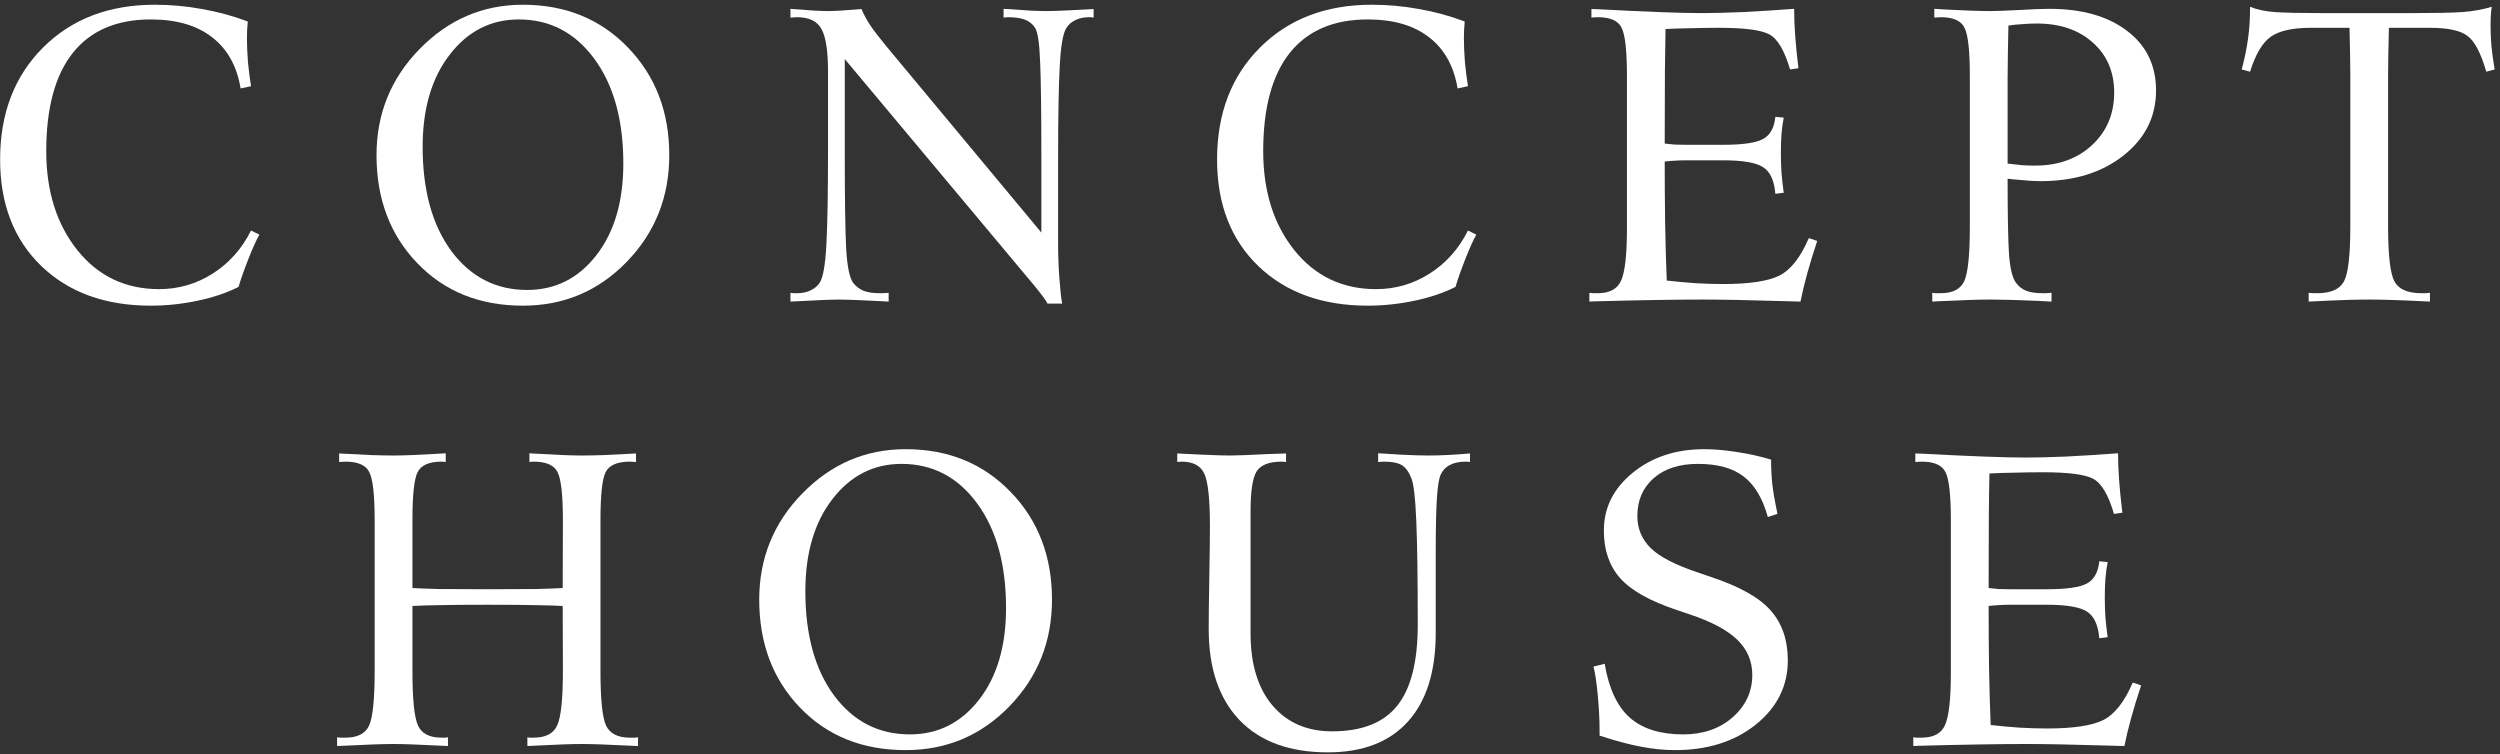
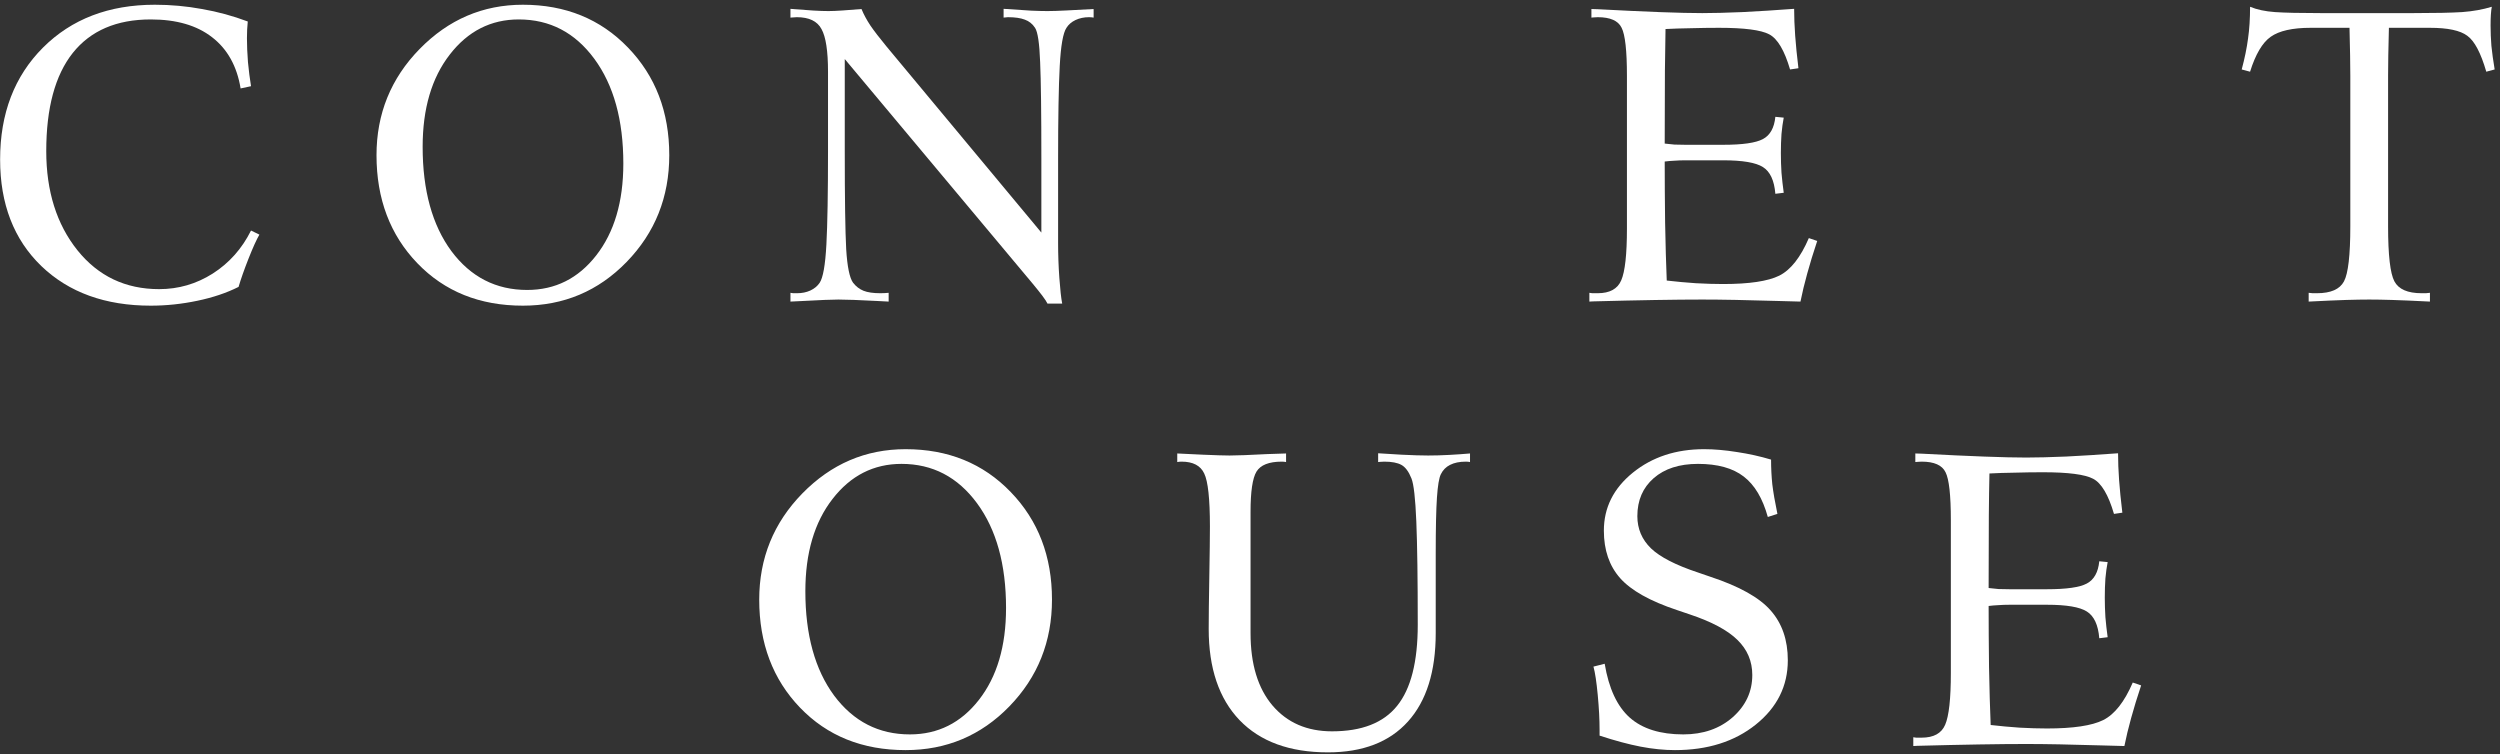
<svg xmlns="http://www.w3.org/2000/svg" width="315" height="95" viewBox="0 0 315 95" fill="none">
  <rect x="0" y="0" width="315" height="95" fill="#333333" stroke="none" />
  <path d="M269.783 86.36C269.285 87.852 268.865 89.224 268.522 90.476C268.179 91.711 267.896 92.885 267.673 94C267.039 93.983 266.096 93.957 264.844 93.923C260.882 93.803 257.701 93.743 255.3 93.743C251.939 93.743 247.36 93.82 241.563 93.974L241.075 94V92.894C241.16 92.911 241.281 92.928 241.435 92.945C241.606 92.945 241.838 92.945 242.129 92.945C243.639 92.945 244.625 92.405 245.088 91.325C245.568 90.227 245.808 88.049 245.808 84.791V65.549C245.808 62.394 245.585 60.379 245.139 59.504C244.71 58.612 243.707 58.166 242.129 58.166C241.906 58.166 241.744 58.175 241.641 58.192C241.538 58.192 241.435 58.201 241.332 58.218V57.137L242.155 57.163C248.26 57.489 252.642 57.652 255.3 57.652C256.638 57.652 258.327 57.609 260.368 57.523C262.426 57.42 264.595 57.283 266.876 57.112C266.876 58.158 266.919 59.281 267.005 60.481C267.09 61.665 267.228 63.037 267.416 64.597L266.361 64.752C265.658 62.351 264.784 60.876 263.738 60.327C262.709 59.778 260.599 59.504 257.41 59.504C256.26 59.504 255.077 59.521 253.86 59.556C252.659 59.573 251.596 59.607 250.67 59.658C250.635 61.167 250.61 62.925 250.593 64.932C250.575 66.921 250.567 69.974 250.567 74.09C250.978 74.141 251.39 74.184 251.802 74.218C252.23 74.235 252.693 74.244 253.191 74.244H257.924C260.376 74.244 262.048 74.004 262.94 73.524C263.849 73.043 264.372 72.109 264.509 70.72L265.564 70.823C265.444 71.44 265.35 72.126 265.281 72.881C265.23 73.618 265.204 74.424 265.204 75.299C265.204 76.139 265.23 76.962 265.281 77.768C265.35 78.574 265.444 79.415 265.564 80.289L264.509 80.418C264.372 78.737 263.849 77.614 262.94 77.048C262.048 76.482 260.376 76.199 257.924 76.199H253.191C252.676 76.199 252.205 76.216 251.776 76.25C251.364 76.268 250.961 76.302 250.567 76.353C250.567 78.651 250.584 81.215 250.618 84.045C250.67 86.874 250.738 89.31 250.824 91.35C252.007 91.488 253.225 91.599 254.477 91.685C255.729 91.754 256.878 91.788 257.924 91.788C261.217 91.788 263.575 91.436 264.998 90.733C266.439 90.013 267.682 88.435 268.728 86L269.783 86.36Z" fill="white" />
  <path d="M225.265 83.196C225.265 86.437 223.918 89.138 221.226 91.299C218.551 93.443 215.155 94.514 211.039 94.514C209.685 94.514 208.244 94.369 206.718 94.077C205.209 93.786 203.485 93.323 201.547 92.688V91.942C201.547 90.656 201.47 89.198 201.316 87.569C201.161 85.923 200.981 84.731 200.775 83.993L202.19 83.633C202.705 86.737 203.759 89.001 205.354 90.424C206.949 91.831 209.196 92.534 212.094 92.534C214.598 92.534 216.673 91.813 218.319 90.373C219.966 88.915 220.789 87.14 220.789 85.048C220.789 83.316 220.163 81.841 218.911 80.624C217.676 79.406 215.67 78.334 212.891 77.408L211.297 76.868C207.901 75.736 205.517 74.398 204.145 72.855C202.773 71.311 202.087 69.313 202.087 66.861C202.087 63.963 203.305 61.528 205.74 59.555C208.175 57.583 211.168 56.597 214.718 56.597C215.987 56.597 217.367 56.717 218.859 56.957C220.351 57.18 221.783 57.498 223.155 57.909C223.155 58.972 223.207 60.01 223.31 61.022C223.43 62.016 223.644 63.26 223.953 64.752L222.744 65.138C222.092 62.788 221.08 61.09 219.708 60.044C218.336 58.981 216.416 58.449 213.946 58.449C211.597 58.449 209.736 59.05 208.364 60.25C206.992 61.45 206.306 63.045 206.306 65.035C206.306 66.63 206.881 67.984 208.03 69.099C209.179 70.197 211.151 71.208 213.946 72.135L215.515 72.675C219.151 73.875 221.68 75.29 223.104 76.919C224.544 78.548 225.265 80.641 225.265 83.196Z" fill="white" />
  <path d="M185.222 58.218C185.051 58.184 184.879 58.166 184.708 58.166C183.902 58.166 183.233 58.304 182.701 58.578C182.187 58.835 181.801 59.23 181.544 59.761C181.321 60.207 181.158 61.185 181.055 62.694C180.952 64.186 180.901 66.544 180.901 69.768V79.775C180.901 84.611 179.735 88.324 177.402 90.913C175.07 93.503 171.709 94.797 167.318 94.797C162.499 94.797 158.787 93.443 156.18 90.733C153.59 88.023 152.296 84.199 152.296 79.26C152.296 77.82 152.321 75.633 152.373 72.701C152.424 69.751 152.45 67.633 152.45 66.347C152.45 62.865 152.21 60.636 151.73 59.658C151.267 58.664 150.315 58.166 148.874 58.166C148.703 58.166 148.523 58.184 148.334 58.218V57.137C148.9 57.155 149.98 57.206 151.575 57.292C153.17 57.36 154.285 57.395 154.919 57.395C155.811 57.395 157.397 57.335 159.678 57.215C160.707 57.18 161.496 57.155 162.045 57.137V58.218C161.873 58.184 161.693 58.166 161.505 58.166C159.893 58.166 158.829 58.587 158.315 59.427C157.818 60.25 157.569 61.939 157.569 64.495V79.775C157.569 83.685 158.495 86.729 160.347 88.907C162.199 91.067 164.695 92.148 167.833 92.148C171.589 92.148 174.324 91.076 176.039 88.932C177.771 86.789 178.637 83.385 178.637 78.72C178.637 72.975 178.577 68.645 178.457 65.729C178.337 62.797 178.131 60.979 177.84 60.276C177.497 59.418 177.076 58.852 176.579 58.578C176.082 58.304 175.361 58.166 174.418 58.166C174.212 58.166 174.049 58.175 173.929 58.192C173.827 58.192 173.732 58.201 173.646 58.218V57.112C174.247 57.146 175.233 57.206 176.605 57.292C177.977 57.36 179.091 57.395 179.949 57.395C180.789 57.395 181.681 57.369 182.624 57.318C183.567 57.266 184.433 57.206 185.222 57.137V58.218Z" fill="white" />
  <path d="M126.762 76.611C126.762 71.123 125.544 66.724 123.109 63.414C120.674 60.104 117.501 58.449 113.591 58.449C110.076 58.449 107.177 59.924 104.897 62.874C102.616 65.806 101.475 69.682 101.475 74.501C101.475 79.989 102.684 84.371 105.102 87.646C107.538 90.904 110.719 92.534 114.646 92.534C118.179 92.534 121.077 91.085 123.341 88.186C125.622 85.271 126.762 81.412 126.762 76.611ZM132.55 75.556C132.55 80.838 130.758 85.322 127.174 89.01C123.607 92.68 119.251 94.514 114.106 94.514C108.669 94.514 104.236 92.731 100.806 89.164C97.377 85.597 95.662 81.061 95.662 75.556C95.662 70.342 97.471 65.884 101.089 62.179C104.725 58.458 109.064 56.597 114.106 56.597C119.474 56.597 123.89 58.398 127.354 61.999C130.818 65.583 132.55 70.102 132.55 75.556Z" fill="white" />
-   <path d="M80.392 94C80.272 94 80.066 93.992 79.775 93.974C76.722 93.82 74.561 93.743 73.292 93.743C72.109 93.743 70.179 93.811 67.504 93.949C67.041 93.966 66.689 93.983 66.45 94V92.894C66.535 92.911 66.629 92.928 66.732 92.945C66.853 92.945 67.015 92.945 67.221 92.945C68.748 92.945 69.742 92.431 70.205 91.402C70.685 90.373 70.925 88.075 70.925 84.508L70.9 76.353C70.008 76.302 68.893 76.268 67.556 76.25C66.235 76.216 64.194 76.199 61.433 76.199C58.672 76.199 56.623 76.216 55.285 76.25C53.965 76.268 52.859 76.302 51.967 76.353V84.508C51.967 88.075 52.198 90.373 52.661 91.402C53.124 92.431 54.119 92.945 55.645 92.945C55.868 92.945 56.031 92.945 56.134 92.945C56.237 92.928 56.34 92.911 56.443 92.894V94C56.203 93.983 55.851 93.966 55.388 93.949C52.696 93.811 50.758 93.743 49.575 93.743C48.305 93.743 46.145 93.82 43.092 93.974C42.8 93.992 42.595 94 42.475 94V92.894C42.56 92.911 42.68 92.928 42.835 92.945C43.006 92.945 43.238 92.945 43.529 92.945C45.056 92.945 46.05 92.431 46.513 91.402C46.976 90.373 47.208 88.075 47.208 84.508V65.549C47.208 62.394 46.985 60.379 46.539 59.504C46.11 58.612 45.107 58.166 43.529 58.166C43.306 58.166 43.143 58.175 43.041 58.192C42.938 58.192 42.835 58.201 42.732 58.218V57.137C44.395 57.223 45.767 57.292 46.848 57.343C47.928 57.377 48.837 57.395 49.575 57.395C50.912 57.395 53.004 57.309 55.851 57.137L56.16 57.112V58.218C55.988 58.184 55.817 58.166 55.645 58.166C54.068 58.166 53.056 58.612 52.61 59.504C52.181 60.379 51.967 62.394 51.967 65.549V74.09C52.859 74.141 53.973 74.184 55.311 74.218C56.649 74.235 58.689 74.244 61.433 74.244C64.177 74.244 66.218 74.235 67.556 74.218C68.893 74.184 70.008 74.141 70.9 74.09L70.925 65.549C70.925 62.394 70.703 60.379 70.257 59.504C69.828 58.612 68.816 58.166 67.221 58.166C67.05 58.166 66.878 58.184 66.707 58.218V57.112L67.015 57.137C69.879 57.309 71.972 57.395 73.292 57.395C74.029 57.395 74.938 57.377 76.019 57.343C77.099 57.292 78.471 57.223 80.135 57.137V58.218C80.032 58.201 79.929 58.192 79.826 58.192C79.723 58.175 79.569 58.166 79.363 58.166C77.768 58.166 76.748 58.612 76.302 59.504C75.873 60.379 75.659 62.394 75.659 65.549V84.508C75.659 88.075 75.89 90.373 76.353 91.402C76.833 92.431 77.837 92.945 79.363 92.945C79.637 92.945 79.852 92.945 80.006 92.945C80.177 92.928 80.306 92.911 80.392 92.894V94Z" fill="white" />
  <path d="M314.327 8.752L313.272 9.035C312.586 6.668 311.789 5.159 310.88 4.507C309.988 3.838 308.419 3.504 306.172 3.504H301.002C300.933 6.128 300.899 8.143 300.899 9.549V28.508C300.899 32.143 301.165 34.459 301.696 35.453C302.228 36.448 303.368 36.945 305.118 36.945C305.323 36.945 305.503 36.945 305.658 36.945C305.812 36.928 305.984 36.911 306.172 36.894V38C304.131 37.897 302.545 37.828 301.413 37.794C300.299 37.76 299.338 37.743 298.532 37.743C297.709 37.743 296.731 37.76 295.6 37.794C294.485 37.828 292.916 37.897 290.892 38V36.894C291.064 36.911 291.227 36.928 291.381 36.945C291.535 36.945 291.724 36.945 291.947 36.945C293.679 36.945 294.811 36.448 295.342 35.453C295.874 34.459 296.14 32.143 296.14 28.508V9.549C296.14 8.143 296.105 6.128 296.037 3.504H291.149C288.851 3.504 287.171 3.881 286.107 4.636C285.061 5.373 284.195 6.84 283.509 9.035L282.455 8.752C282.832 7.345 283.098 6.051 283.252 4.867C283.424 3.684 283.509 2.346 283.509 0.854C284.384 1.215 285.43 1.437 286.648 1.523C287.882 1.609 289.82 1.652 292.461 1.652H304.063C306.807 1.652 308.865 1.609 310.237 1.523C311.609 1.42 312.852 1.197 313.967 0.854C313.864 1.386 313.812 2.175 313.812 3.221C313.812 4.044 313.847 4.893 313.915 5.768C314.001 6.625 314.138 7.62 314.327 8.752Z" fill="white" />
-   <path d="M266.387 11.659C266.387 9.052 265.487 6.951 263.686 5.356C261.902 3.761 259.553 2.964 256.638 2.964C256.037 2.964 255.428 2.99 254.811 3.041C254.194 3.075 253.611 3.135 253.062 3.221C253.01 5.279 252.976 7.483 252.959 9.832C252.959 12.182 252.959 15.774 252.959 20.611C253.628 20.696 254.237 20.765 254.785 20.816C255.351 20.851 255.883 20.868 256.38 20.868C259.33 20.868 261.731 20.01 263.583 18.295C265.452 16.563 266.387 14.351 266.387 11.659ZM271.66 11.401C271.66 14.711 270.288 17.447 267.545 19.607C264.818 21.751 261.354 22.823 257.152 22.823C256.295 22.823 255.111 22.746 253.602 22.591C253.311 22.557 253.096 22.531 252.959 22.514C252.959 27.127 253.019 30.317 253.139 32.084C253.276 33.85 253.568 35.033 254.014 35.633C254.357 36.096 254.785 36.431 255.3 36.637C255.814 36.843 256.526 36.945 257.435 36.945C257.778 36.945 258.13 36.928 258.49 36.894V38C258.147 37.983 257.649 37.957 256.998 37.923C254.288 37.803 252.239 37.743 250.85 37.743C249.323 37.743 247.171 37.811 244.393 37.949C243.981 37.966 243.673 37.983 243.467 38V36.894C243.553 36.911 243.673 36.928 243.827 36.945C243.998 36.945 244.23 36.945 244.521 36.945C246.048 36.945 247.042 36.431 247.505 35.402C247.969 34.373 248.2 32.075 248.2 28.508V9.549C248.2 6.394 247.977 4.379 247.531 3.504C247.102 2.612 246.099 2.166 244.521 2.166C244.299 2.166 244.136 2.175 244.033 2.192C243.93 2.192 243.827 2.201 243.724 2.218V1.112C243.981 1.129 244.384 1.155 244.933 1.189C247.437 1.326 249.409 1.395 250.85 1.395C251.501 1.395 252.659 1.352 254.322 1.266C256.003 1.163 257.298 1.112 258.207 1.112C262.323 1.112 265.59 2.038 268.008 3.89C270.443 5.725 271.66 8.229 271.66 11.401Z" fill="white" />
-   <path d="M228.969 30.36C228.471 31.852 228.051 33.224 227.708 34.476C227.365 35.711 227.082 36.885 226.859 38C226.225 37.983 225.282 37.957 224.03 37.923C220.068 37.803 216.887 37.743 214.486 37.743C211.125 37.743 206.546 37.82 200.749 37.974L200.261 38V36.894C200.346 36.911 200.467 36.928 200.621 36.945C200.792 36.945 201.024 36.945 201.315 36.945C202.825 36.945 203.811 36.405 204.274 35.325C204.754 34.227 204.994 32.049 204.994 28.791V9.549C204.994 6.394 204.771 4.379 204.325 3.504C203.896 2.612 202.893 2.166 201.315 2.166C201.092 2.166 200.93 2.175 200.827 2.192C200.724 2.192 200.621 2.201 200.518 2.218V1.137L201.341 1.163C207.446 1.489 211.828 1.652 214.486 1.652C215.824 1.652 217.513 1.609 219.554 1.523C221.612 1.42 223.781 1.283 226.062 1.112C226.062 2.158 226.105 3.281 226.191 4.482C226.276 5.665 226.414 7.037 226.602 8.597L225.548 8.752C224.844 6.351 223.97 4.876 222.924 4.327C221.895 3.778 219.785 3.504 216.596 3.504C215.447 3.504 214.263 3.521 213.046 3.555C211.845 3.573 210.782 3.607 209.856 3.658C209.822 5.168 209.796 6.925 209.779 8.932C209.762 10.921 209.753 13.974 209.753 18.09C210.165 18.141 210.576 18.184 210.988 18.218C211.416 18.235 211.879 18.244 212.377 18.244H217.11C219.562 18.244 221.234 18.004 222.126 17.524C223.035 17.044 223.558 16.109 223.695 14.72L224.75 14.823C224.63 15.44 224.536 16.126 224.467 16.881C224.416 17.618 224.39 18.424 224.39 19.299C224.39 20.139 224.416 20.962 224.467 21.768C224.536 22.574 224.63 23.415 224.75 24.289L223.695 24.418C223.558 22.737 223.035 21.614 222.126 21.048C221.234 20.482 219.562 20.199 217.11 20.199H212.377C211.862 20.199 211.391 20.216 210.962 20.25C210.55 20.268 210.147 20.302 209.753 20.353C209.753 22.651 209.77 25.215 209.804 28.045C209.856 30.875 209.924 33.31 210.01 35.35C211.193 35.488 212.411 35.599 213.663 35.685C214.915 35.754 216.064 35.788 217.11 35.788C220.403 35.788 222.761 35.436 224.184 34.733C225.625 34.013 226.868 32.435 227.914 30L228.969 30.36Z" fill="white" />
-   <path d="M186.02 29.562C185.66 30.18 185.206 31.183 184.657 32.572C184.108 33.961 183.688 35.153 183.396 36.148C181.904 36.902 180.172 37.486 178.2 37.897C176.245 38.309 174.29 38.514 172.335 38.514C166.607 38.514 162.011 36.851 158.547 33.524C155.083 30.18 153.351 25.704 153.351 20.096C153.351 14.3 155.151 9.601 158.753 5.999C162.354 2.398 167.053 0.597 172.849 0.597C174.856 0.597 176.837 0.777 178.792 1.137C180.764 1.48 182.685 2.003 184.554 2.707C184.52 3.015 184.494 3.358 184.477 3.736C184.46 4.113 184.451 4.473 184.451 4.816C184.451 5.725 184.494 6.728 184.58 7.826C184.683 8.906 184.811 9.918 184.965 10.861L183.654 11.144C183.191 8.332 181.99 6.179 180.052 4.687C178.131 3.195 175.559 2.449 172.335 2.449C168.03 2.449 164.755 3.856 162.508 6.668C160.279 9.481 159.164 13.605 159.164 19.041C159.164 24.1 160.476 28.268 163.1 31.543C165.724 34.802 169.154 36.431 173.39 36.431C175.825 36.431 178.071 35.779 180.129 34.476C182.204 33.155 183.816 31.346 184.965 29.048L186.02 29.562Z" fill="white" />
+   <path d="M228.969 30.36C228.471 31.852 228.051 33.224 227.708 34.476C227.365 35.711 227.082 36.885 226.859 38C226.225 37.983 225.282 37.957 224.03 37.923C220.068 37.803 216.887 37.743 214.486 37.743C211.125 37.743 206.546 37.82 200.749 37.974L200.261 38V36.894C200.346 36.911 200.467 36.928 200.621 36.945C200.792 36.945 201.024 36.945 201.315 36.945C202.825 36.945 203.811 36.405 204.274 35.325C204.754 34.227 204.994 32.049 204.994 28.791V9.549C204.994 6.394 204.771 4.379 204.325 3.504C203.896 2.612 202.893 2.166 201.315 2.166C201.092 2.166 200.93 2.175 200.827 2.192C200.724 2.192 200.621 2.201 200.518 2.218V1.137L201.341 1.163C207.446 1.489 211.828 1.652 214.486 1.652C215.824 1.652 217.513 1.609 219.554 1.523C221.612 1.42 223.781 1.283 226.062 1.112C226.062 2.158 226.105 3.281 226.191 4.482C226.276 5.665 226.414 7.037 226.602 8.597L225.548 8.752C224.844 6.351 223.97 4.876 222.924 4.327C221.895 3.778 219.785 3.504 216.596 3.504C215.447 3.504 214.263 3.521 213.046 3.555C211.845 3.573 210.782 3.607 209.856 3.658C209.822 5.168 209.796 6.925 209.779 8.932C209.762 10.921 209.753 13.974 209.753 18.09C210.165 18.141 210.576 18.184 210.988 18.218C211.416 18.235 211.879 18.244 212.377 18.244H217.11C219.562 18.244 221.234 18.004 222.126 17.524C223.035 17.044 223.558 16.109 223.695 14.72L224.75 14.823C224.63 15.44 224.536 16.126 224.467 16.881C224.416 17.618 224.39 18.424 224.39 19.299C224.39 20.139 224.416 20.962 224.467 21.768C224.536 22.574 224.63 23.415 224.75 24.289L223.695 24.418C223.558 22.737 223.035 21.614 222.126 21.048C221.234 20.482 219.562 20.199 217.11 20.199H212.377C211.862 20.199 211.391 20.216 210.962 20.25C210.55 20.268 210.147 20.302 209.753 20.353C209.753 22.651 209.77 25.215 209.804 28.045C209.856 30.875 209.924 33.31 210.01 35.35C211.193 35.488 212.411 35.599 213.663 35.685C214.915 35.754 216.064 35.788 217.11 35.788C220.403 35.788 222.761 35.436 224.184 34.733C225.625 34.013 226.868 32.435 227.914 30L228.969 30.36" fill="white" />
  <path d="M137.797 2.218C137.609 2.184 137.412 2.166 137.206 2.166C136.588 2.166 136.022 2.286 135.508 2.527C135.011 2.767 134.633 3.092 134.376 3.504C133.947 4.139 133.664 5.742 133.527 8.314C133.39 10.887 133.321 14.814 133.321 20.096V30.617C133.321 32.075 133.373 33.533 133.476 34.99C133.579 36.448 133.699 37.537 133.836 38.257H131.984C131.881 38.034 131.675 37.717 131.366 37.306C131.058 36.894 130.655 36.388 130.157 35.788L106.44 7.44V19.041C106.44 25.044 106.5 29.16 106.62 31.389C106.757 33.618 107.049 35.033 107.494 35.633C107.855 36.096 108.292 36.431 108.806 36.637C109.321 36.843 110.024 36.945 110.916 36.945C111.276 36.945 111.627 36.928 111.97 36.894V38C111.645 37.983 111.156 37.957 110.504 37.923C108.223 37.803 106.603 37.743 105.642 37.743C104.853 37.743 103.37 37.803 101.192 37.923C100.472 37.957 99.94 37.983 99.597 38V36.894C99.7 36.911 99.811 36.928 99.932 36.945C100.052 36.945 100.223 36.945 100.446 36.945C101.046 36.945 101.595 36.834 102.092 36.611C102.607 36.371 103.001 36.045 103.276 35.633C103.704 34.999 103.987 33.395 104.125 30.823C104.262 28.251 104.33 24.323 104.33 19.041V9.035C104.33 6.428 104.056 4.636 103.507 3.658C102.976 2.664 101.938 2.166 100.395 2.166C100.206 2.166 99.94 2.184 99.597 2.218V1.112C99.649 1.129 99.734 1.137 99.854 1.137C101.878 1.309 103.387 1.395 104.382 1.395C104.862 1.395 105.471 1.369 106.208 1.317C106.963 1.266 107.743 1.206 108.549 1.137C108.824 1.806 109.192 2.492 109.655 3.195C110.135 3.898 110.821 4.79 111.713 5.871L131.212 29.305V20.096C131.212 14.265 131.161 10.175 131.058 7.826C130.972 5.459 130.758 4.019 130.415 3.504C130.089 3.007 129.66 2.664 129.128 2.475C128.597 2.269 127.885 2.166 126.993 2.166L126.453 2.218V1.112C127.979 1.215 129.146 1.292 129.952 1.343C130.775 1.378 131.452 1.395 131.984 1.395C132.584 1.395 133.381 1.369 134.376 1.317C135.388 1.266 136.528 1.206 137.797 1.137V2.218Z" fill="white" />
  <path d="M78.54 20.61C78.54 15.123 77.322 10.724 74.887 7.414C72.452 4.104 69.279 2.449 65.369 2.449C61.853 2.449 58.955 3.924 56.674 6.874C54.394 9.806 53.253 13.682 53.253 18.501C53.253 23.989 54.462 28.371 56.88 31.646C59.315 34.904 62.497 36.534 66.424 36.534C69.957 36.534 72.855 35.085 75.119 32.186C77.399 29.271 78.54 25.412 78.54 20.61ZM84.328 19.556C84.328 24.838 82.536 29.322 78.951 33.01C75.384 36.679 71.028 38.514 65.884 38.514C60.447 38.514 56.014 36.731 52.584 33.164C49.154 29.597 47.44 25.061 47.44 19.556C47.44 14.342 49.249 9.884 52.867 6.179C56.503 2.458 60.842 0.597 65.884 0.597C71.251 0.597 75.667 2.398 79.132 5.999C82.596 9.583 84.328 14.102 84.328 19.556Z" fill="white" />
  <path d="M32.684 29.562C32.324 30.18 31.869 31.183 31.32 32.572C30.772 33.961 30.351 35.153 30.06 36.148C28.568 36.902 26.836 37.486 24.864 37.897C22.909 38.309 20.954 38.514 18.998 38.514C13.271 38.514 8.675 36.851 5.21 33.524C1.746 30.18 0.014 25.704 0.014 20.096C0.014 14.3 1.815 9.601 5.416 5.999C9.018 2.398 13.716 0.597 19.513 0.597C21.52 0.597 23.5 0.777 25.455 1.137C27.427 1.48 29.348 2.003 31.218 2.707C31.183 3.015 31.157 3.358 31.14 3.736C31.123 4.113 31.115 4.473 31.115 4.816C31.115 5.725 31.157 6.728 31.243 7.826C31.346 8.906 31.475 9.918 31.629 10.861L30.317 11.144C29.854 8.332 28.654 6.179 26.716 4.687C24.795 3.195 22.223 2.449 18.998 2.449C14.694 2.449 11.418 3.856 9.172 6.668C6.943 9.481 5.828 13.605 5.828 19.041C5.828 24.1 7.14 28.268 9.764 31.543C12.387 34.802 15.817 36.431 20.053 36.431C22.488 36.431 24.735 35.779 26.793 34.476C28.868 33.155 30.48 31.346 31.629 29.048L32.684 29.562Z" fill="white" />
</svg>